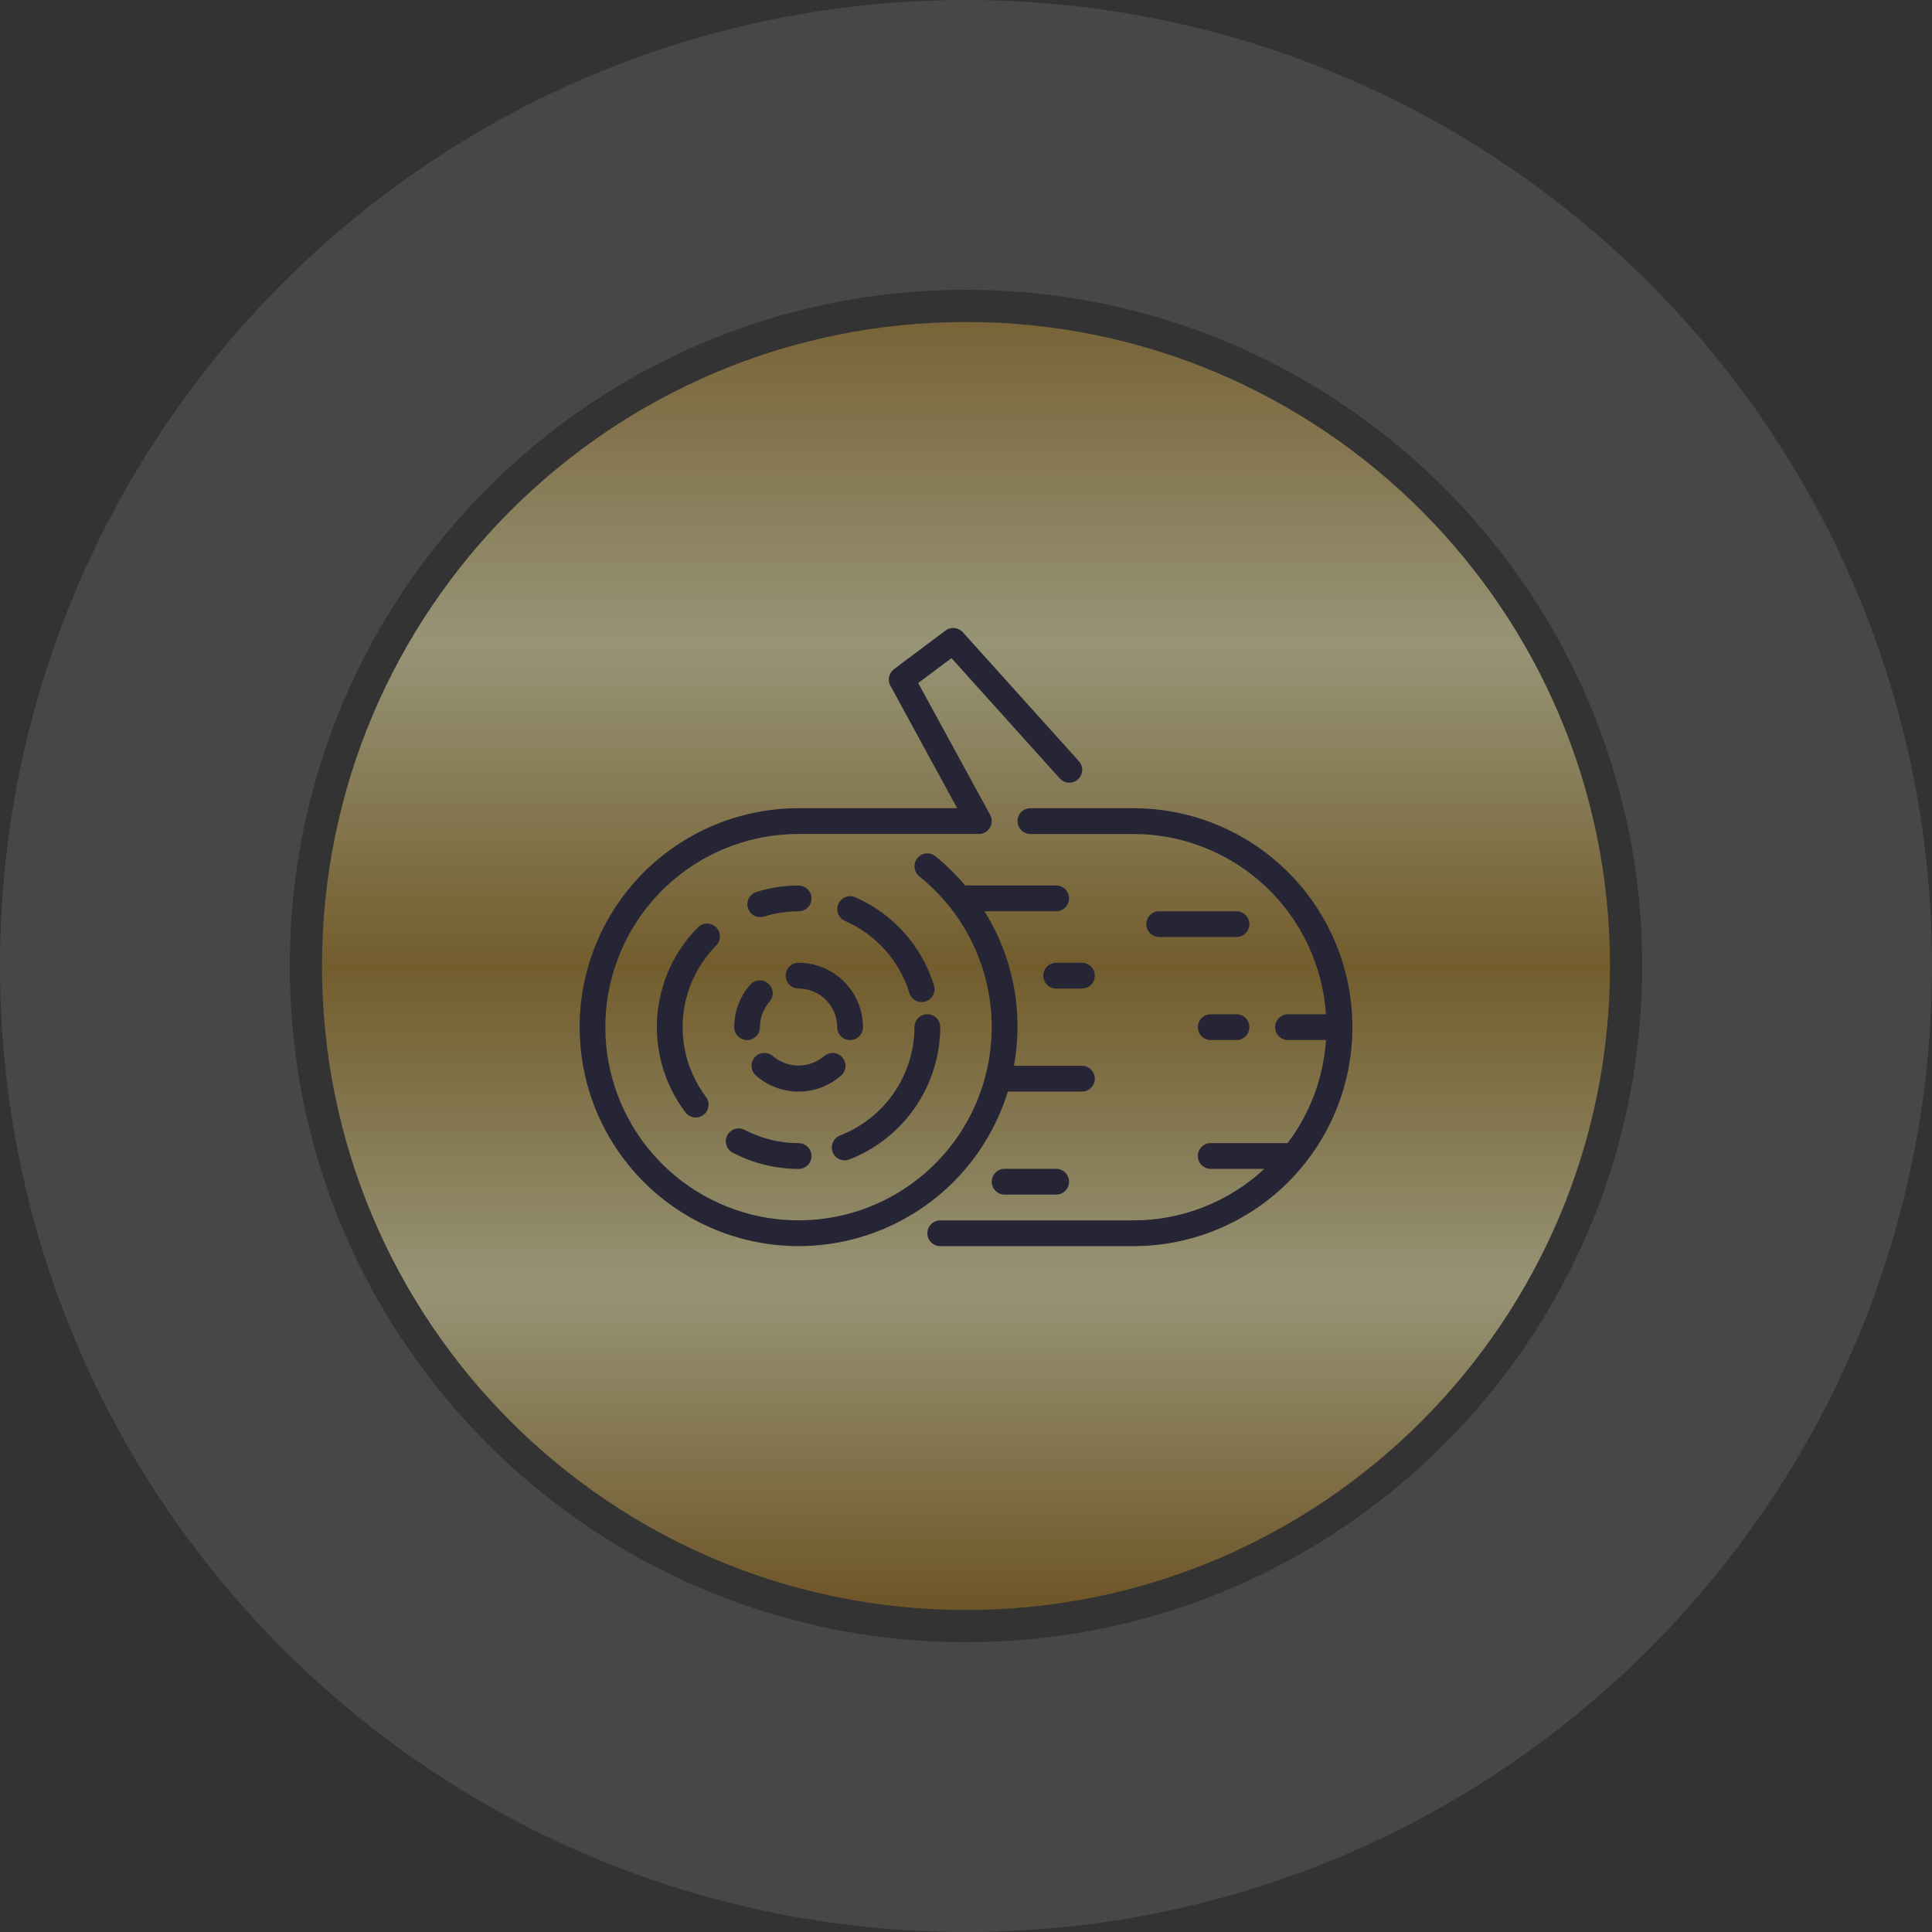
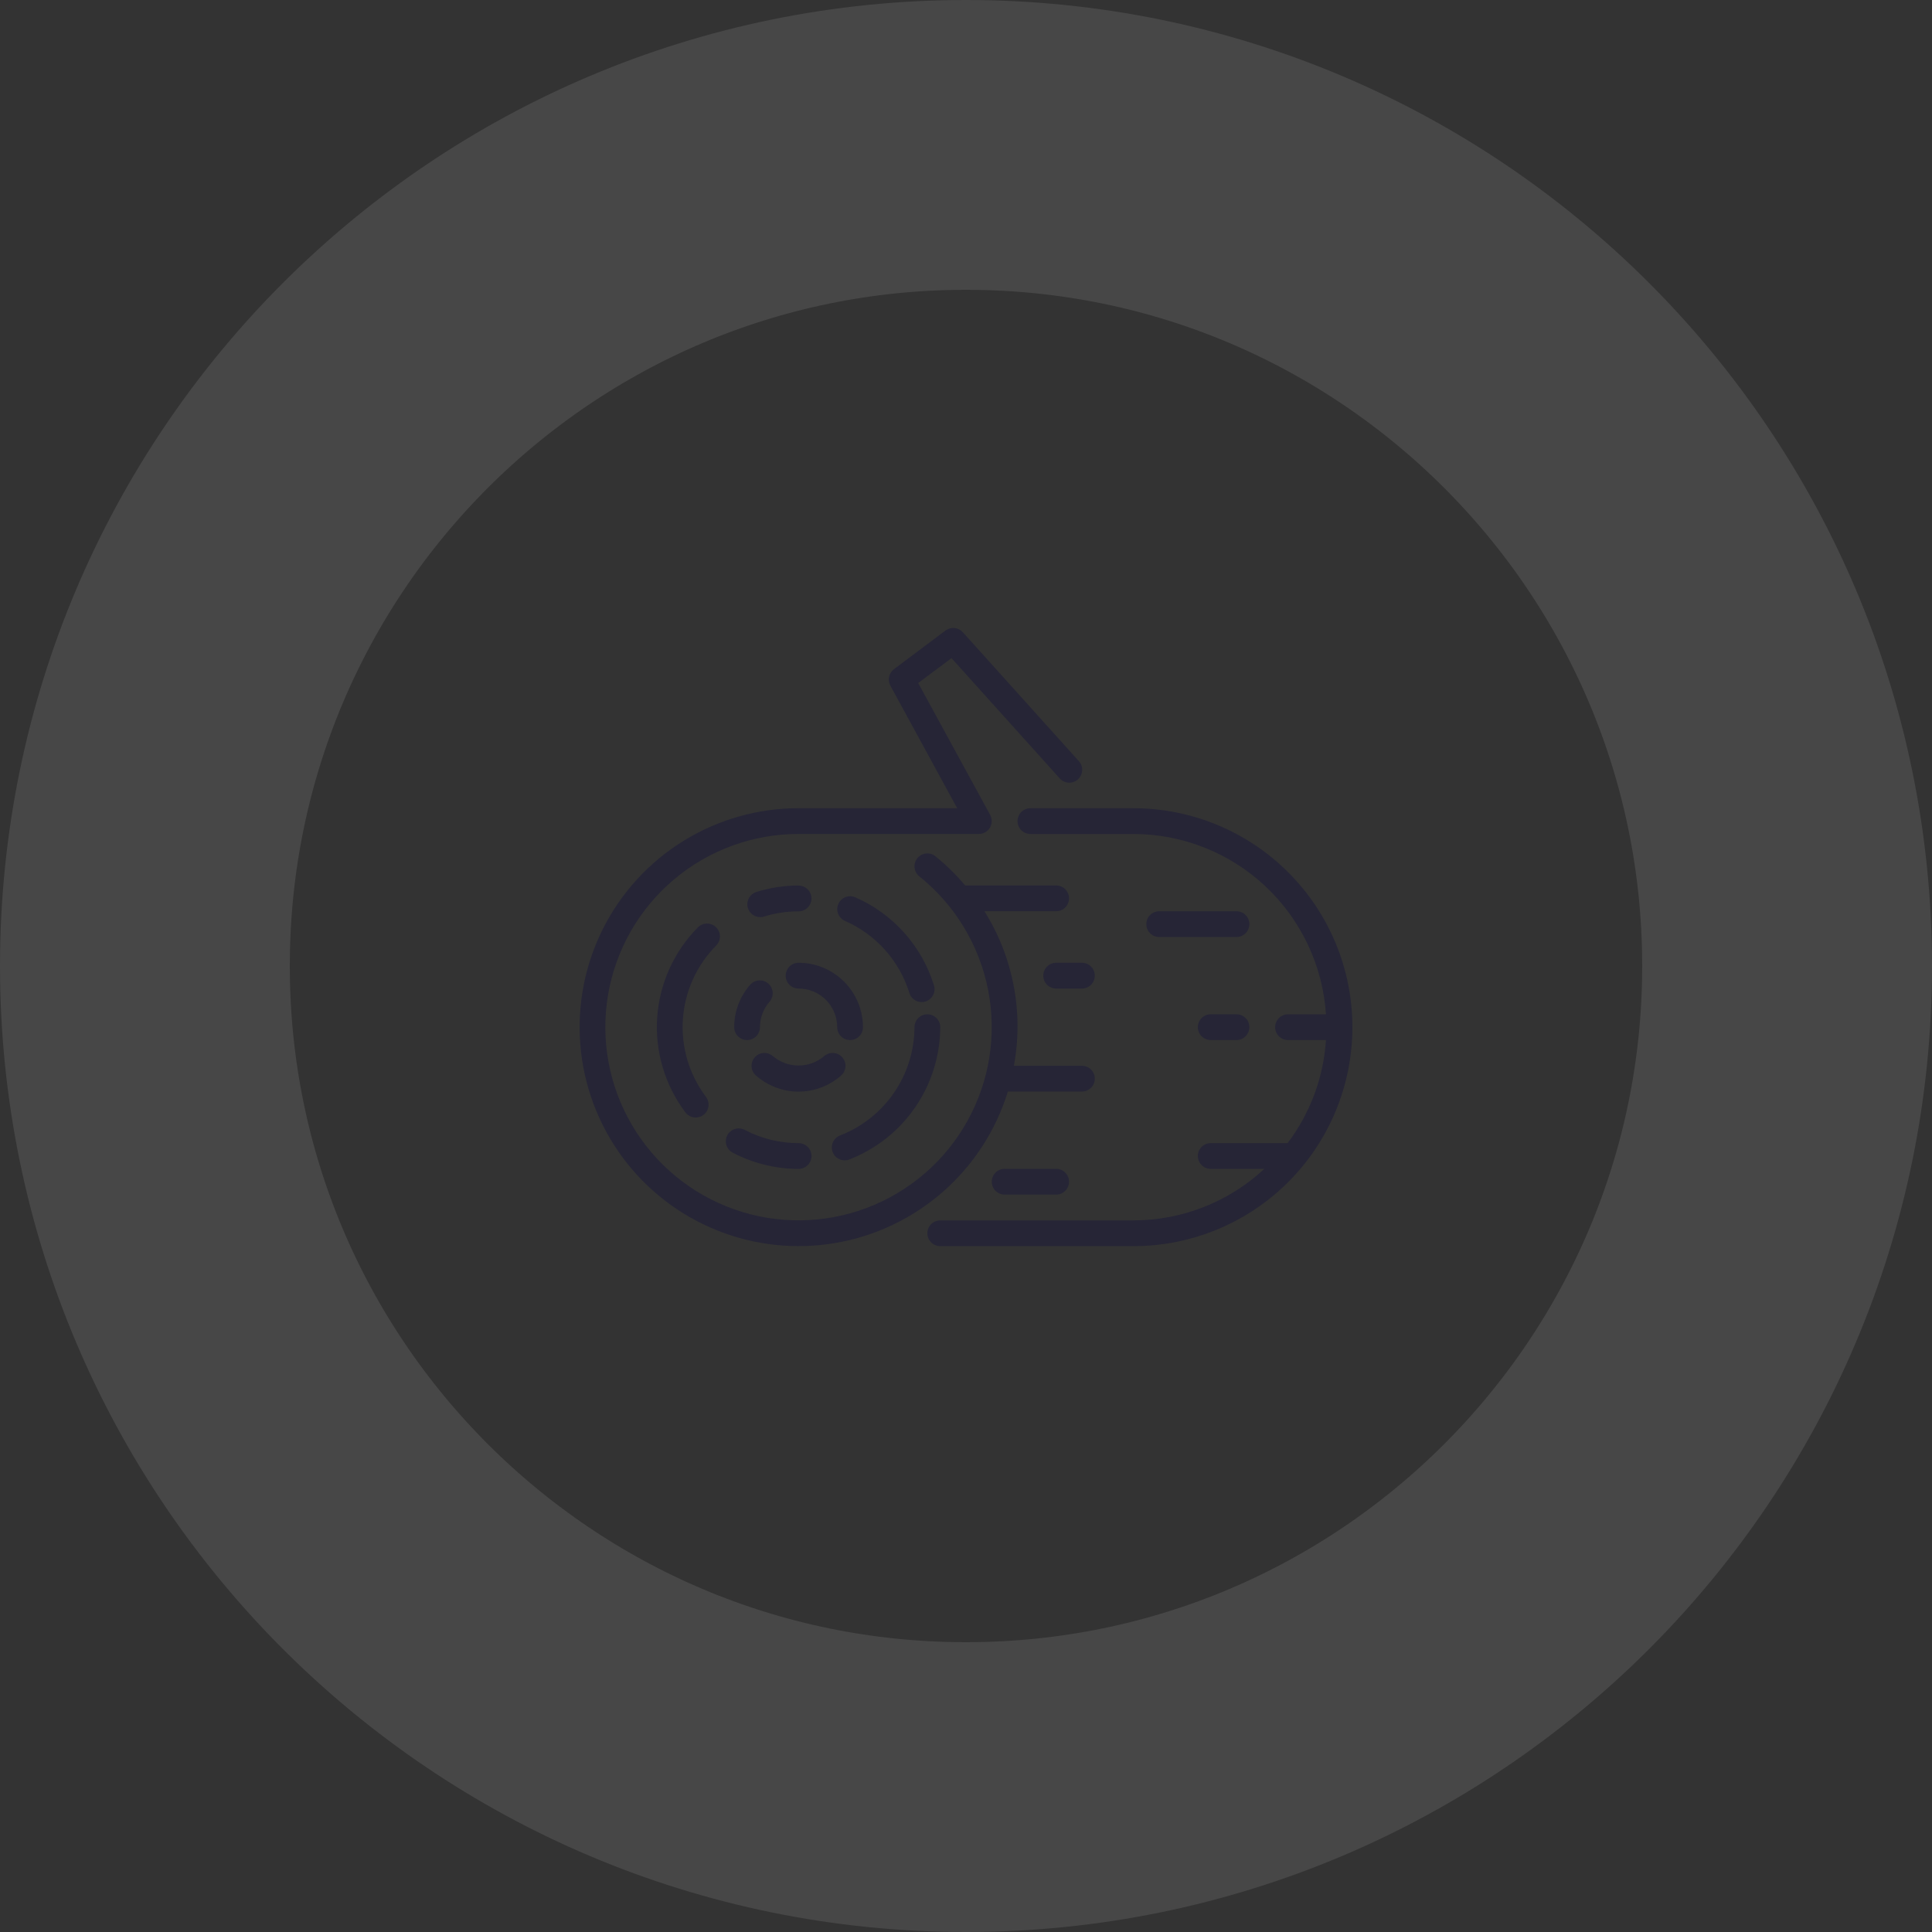
<svg xmlns="http://www.w3.org/2000/svg" width="120" height="120" viewBox="0 0 120 120" fill="none">
  <rect x="0" y="0" width="120" height="120" fill="#333333" stroke="none" />
  <g clip-path="url(#clip0_10_250)">
-     <path opacity="0.5" d="M60 100C82.091 100 100 82.091 100 60C100 37.909 82.091 20 60 20C37.909 20 20 37.909 20 60C20 82.091 37.909 100 60 100Z" fill="url(#paint0_linear_10_250)" />
    <g opacity="0.1">
      <path d="M60 111C88.166 111 111 88.166 111 60C111 31.834 88.166 9 60 9C31.834 9 9 31.834 9 60C9 88.166 31.834 111 60 111Z" stroke="white" stroke-width="18" />
    </g>
    <path d="M46.402 64.6C46.614 64.6 46.818 64.516 46.968 64.366C47.118 64.216 47.202 64.012 47.202 63.8C47.202 63.216 47.416 62.652 47.802 62.214C47.938 62.054 48.007 61.847 47.992 61.638C47.977 61.429 47.88 61.233 47.723 61.094C47.565 60.956 47.359 60.884 47.15 60.896C46.94 60.907 46.743 61.001 46.602 61.156C45.957 61.886 45.601 62.827 45.602 63.801C45.602 64.013 45.687 64.216 45.837 64.366C45.987 64.516 46.19 64.6 46.402 64.6Z" fill="#262536" />
    <path d="M45.174 70.515C45.075 70.703 45.056 70.922 45.119 71.125C45.182 71.328 45.323 71.497 45.511 71.595C46.774 72.257 48.178 72.603 49.604 72.603C49.816 72.603 50.02 72.519 50.17 72.369C50.32 72.219 50.404 72.015 50.404 71.803C50.404 71.591 50.32 71.388 50.17 71.237C50.02 71.088 49.816 71.003 49.604 71.003C48.439 71.003 47.291 70.721 46.258 70.181C46.165 70.132 46.063 70.101 45.958 70.091C45.853 70.081 45.747 70.092 45.647 70.123C45.546 70.154 45.452 70.205 45.371 70.272C45.29 70.339 45.223 70.422 45.174 70.515Z" fill="#262536" />
    <path d="M52.316 65.672C52.246 65.593 52.162 65.529 52.068 65.482C51.973 65.436 51.871 65.409 51.766 65.402C51.661 65.396 51.556 65.41 51.456 65.444C51.357 65.478 51.265 65.531 51.186 65.601C50.742 65.976 50.179 66.182 49.598 66.182C49.017 66.182 48.454 65.976 48.01 65.601C47.851 65.461 47.642 65.389 47.431 65.402C47.219 65.415 47.021 65.512 46.88 65.671C46.74 65.831 46.669 66.039 46.682 66.251C46.695 66.463 46.792 66.66 46.951 66.801C47.682 67.446 48.623 67.802 49.598 67.802C50.573 67.802 51.514 67.446 52.245 66.801C52.404 66.661 52.501 66.463 52.514 66.251C52.528 66.04 52.456 65.831 52.316 65.672Z" fill="#262536" />
    <path d="M48.8 60.6C48.8 60.705 48.821 60.809 48.861 60.906C48.901 61.003 48.96 61.092 49.034 61.166C49.109 61.24 49.197 61.299 49.294 61.339C49.391 61.379 49.495 61.4 49.6 61.4C50.236 61.4 50.847 61.653 51.297 62.103C51.747 62.553 52 63.163 52 63.8C52 64.012 52.084 64.216 52.234 64.366C52.384 64.516 52.588 64.6 52.8 64.6C53.012 64.6 53.216 64.516 53.366 64.366C53.516 64.216 53.6 64.012 53.6 63.8C53.6 62.739 53.179 61.722 52.428 60.972C51.678 60.221 50.661 59.8 49.6 59.8C49.388 59.8 49.184 59.884 49.034 60.034C48.884 60.184 48.8 60.388 48.8 60.6Z" fill="#262536" />
    <path d="M49.601 55C48.714 55.001 47.831 55.136 46.984 55.4C46.8 55.456 46.643 55.577 46.541 55.739C46.439 55.902 46.398 56.096 46.427 56.285C46.456 56.475 46.552 56.648 46.698 56.773C46.844 56.898 47.03 56.966 47.222 56.965C47.303 56.965 47.383 56.953 47.46 56.928C48.154 56.713 48.876 56.604 49.602 56.605C49.814 56.605 50.018 56.521 50.168 56.371C50.318 56.221 50.402 56.017 50.402 55.805C50.402 55.593 50.318 55.389 50.168 55.239C50.018 55.089 49.814 55.005 49.602 55.005L49.601 55Z" fill="#262536" />
    <path d="M62.6 67.798H67.2C67.412 67.798 67.616 67.714 67.766 67.564C67.916 67.414 68 67.21 68 66.998C68 66.786 67.916 66.582 67.766 66.432C67.616 66.282 67.412 66.198 67.2 66.198H62.975C63.589 62.882 62.936 59.456 61.144 56.598H65.6C65.705 56.598 65.809 56.577 65.906 56.537C66.003 56.497 66.091 56.438 66.166 56.364C66.24 56.289 66.299 56.201 66.339 56.104C66.379 56.007 66.4 55.903 66.4 55.798C66.4 55.693 66.379 55.589 66.339 55.492C66.299 55.395 66.24 55.307 66.166 55.232C66.091 55.158 66.003 55.099 65.906 55.059C65.809 55.019 65.705 54.998 65.6 54.998H59.948C59.39 54.336 58.772 53.729 58.1 53.183C58.018 53.117 57.924 53.069 57.823 53.039C57.722 53.01 57.616 53.001 57.512 53.012C57.407 53.024 57.306 53.056 57.214 53.107C57.122 53.157 57.041 53.226 56.975 53.308C56.91 53.39 56.861 53.484 56.832 53.585C56.802 53.685 56.793 53.791 56.805 53.896C56.816 54 56.848 54.101 56.899 54.193C56.95 54.285 57.018 54.366 57.1 54.432C59.311 56.203 60.825 58.7 61.372 61.479C61.919 64.259 61.466 67.143 60.091 69.62C58.717 72.097 56.51 74.008 53.862 75.015C51.214 76.022 48.295 76.059 45.622 75.12C42.949 74.181 40.694 72.327 39.257 69.886C37.82 67.444 37.293 64.573 37.769 61.78C38.245 58.988 39.694 56.453 41.86 54.627C44.025 52.8 46.767 51.798 49.6 51.798H60.8C60.939 51.798 61.075 51.761 61.195 51.693C61.315 51.624 61.416 51.525 61.486 51.406C61.557 51.286 61.595 51.151 61.597 51.012C61.6 50.874 61.566 50.737 61.5 50.615L57.031 42.423L59.1 40.879L65.81 48.335C65.879 48.416 65.964 48.482 66.06 48.53C66.155 48.577 66.259 48.605 66.366 48.612C66.472 48.619 66.579 48.605 66.679 48.57C66.78 48.535 66.873 48.48 66.952 48.409C67.031 48.337 67.096 48.251 67.141 48.154C67.186 48.058 67.212 47.953 67.216 47.847C67.221 47.74 67.204 47.634 67.166 47.534C67.129 47.434 67.072 47.343 66.999 47.265L59.799 39.265C59.665 39.117 59.48 39.025 59.281 39.007C59.083 38.988 58.884 39.045 58.725 39.165L55.525 41.565C55.371 41.681 55.264 41.847 55.223 42.035C55.183 42.223 55.211 42.419 55.303 42.588L59.452 50.198H49.6C47.083 50.198 44.615 50.897 42.472 52.217C40.328 53.536 38.593 55.425 37.459 57.672C36.325 59.919 35.838 62.437 36.05 64.945C36.262 67.454 37.167 69.854 38.662 71.878C40.158 73.903 42.186 75.473 44.52 76.413C46.855 77.354 49.405 77.628 51.887 77.205C54.368 76.782 56.683 75.678 58.575 74.018C60.466 72.357 61.86 70.204 62.6 67.798Z" fill="#262536" />
    <path d="M52.464 72.072C52.562 72.072 52.659 72.054 52.75 72.018C54.408 71.374 55.835 70.246 56.842 68.78C57.85 67.314 58.393 65.579 58.4 63.8C58.4 63.695 58.379 63.591 58.339 63.494C58.299 63.397 58.24 63.309 58.166 63.234C58.091 63.16 58.003 63.101 57.906 63.061C57.809 63.021 57.705 63 57.6 63C57.495 63 57.391 63.021 57.294 63.061C57.197 63.101 57.109 63.16 57.034 63.234C56.96 63.309 56.901 63.397 56.861 63.494C56.821 63.591 56.8 63.695 56.8 63.8C56.794 65.256 56.351 66.676 55.526 67.875C54.702 69.075 53.535 69.998 52.178 70.525C52.004 70.592 51.858 70.718 51.767 70.881C51.675 71.044 51.644 71.234 51.678 71.417C51.712 71.601 51.809 71.767 51.953 71.887C52.096 72.006 52.277 72.072 52.464 72.072Z" fill="#262536" />
    <path d="M70.4 50.2H64C63.788 50.2 63.584 50.285 63.434 50.434C63.284 50.584 63.2 50.788 63.2 51C63.2 51.212 63.284 51.416 63.434 51.566C63.584 51.716 63.788 51.8 64 51.8H70.4C73.442 51.804 76.368 52.962 78.588 55.041C80.808 57.121 82.156 59.965 82.359 63H80C79.788 63 79.584 63.084 79.434 63.234C79.284 63.385 79.2 63.588 79.2 63.8C79.2 64.012 79.284 64.216 79.434 64.366C79.584 64.516 79.788 64.6 80 64.6H82.359C82.207 66.92 81.379 69.145 79.977 71H75.2C74.988 71 74.784 71.085 74.634 71.234C74.484 71.385 74.4 71.588 74.4 71.8C74.4 72.012 74.484 72.216 74.634 72.366C74.784 72.516 74.988 72.6 75.2 72.6H78.531C76.322 74.656 73.417 75.799 70.4 75.8H58.4C58.295 75.8 58.191 75.821 58.094 75.861C57.997 75.901 57.909 75.96 57.834 76.034C57.76 76.109 57.701 76.197 57.661 76.294C57.621 76.391 57.6 76.495 57.6 76.6C57.6 76.705 57.621 76.809 57.661 76.906C57.701 77.003 57.76 77.092 57.834 77.166C57.909 77.24 57.997 77.299 58.094 77.339C58.191 77.379 58.295 77.4 58.4 77.4H70.4C74.007 77.4 77.466 75.967 80.017 73.417C82.567 70.866 84 67.407 84 63.8C84 60.193 82.567 56.734 80.017 54.184C77.466 51.633 74.007 50.2 70.4 50.2Z" fill="#262536" />
    <path d="M76.8 56.6H72C71.788 56.6 71.584 56.684 71.434 56.834C71.284 56.984 71.2 57.188 71.2 57.4C71.2 57.612 71.284 57.816 71.434 57.966C71.584 58.116 71.788 58.2 72 58.2H76.8C77.012 58.2 77.216 58.116 77.366 57.966C77.516 57.816 77.6 57.612 77.6 57.4C77.6 57.188 77.516 56.984 77.366 56.834C77.216 56.684 77.012 56.6 76.8 56.6Z" fill="#262536" />
    <path d="M53.125 55.734C53.029 55.692 52.925 55.669 52.82 55.667C52.715 55.665 52.611 55.684 52.513 55.722C52.415 55.76 52.325 55.817 52.25 55.89C52.174 55.963 52.113 56.05 52.071 56.146C52.029 56.242 52.006 56.346 52.004 56.451C52.002 56.556 52.02 56.661 52.059 56.758C52.097 56.856 52.154 56.946 52.227 57.022C52.3 57.097 52.387 57.158 52.483 57.2C53.43 57.614 54.276 58.226 54.965 58.995C55.654 59.764 56.17 60.673 56.477 61.659C56.506 61.762 56.556 61.858 56.622 61.941C56.689 62.025 56.772 62.094 56.866 62.144C56.96 62.195 57.063 62.227 57.169 62.237C57.276 62.247 57.383 62.236 57.485 62.205C57.587 62.173 57.681 62.121 57.763 62.052C57.844 61.983 57.911 61.899 57.96 61.803C58.008 61.708 58.037 61.604 58.045 61.498C58.052 61.391 58.038 61.284 58.004 61.183C57.629 59.978 56.999 58.868 56.157 57.928C55.316 56.988 54.281 56.239 53.125 55.734Z" fill="#262536" />
    <path d="M76.8 62.999H75.2C74.988 62.999 74.784 63.083 74.634 63.233C74.484 63.383 74.4 63.587 74.4 63.799C74.4 64.011 74.484 64.215 74.634 64.365C74.784 64.515 74.988 64.599 75.2 64.599H76.8C77.012 64.599 77.216 64.515 77.366 64.365C77.516 64.215 77.6 64.011 77.6 63.799C77.6 63.587 77.516 63.383 77.366 63.233C77.216 63.083 77.012 62.999 76.8 62.999Z" fill="#262536" />
    <path d="M62.4 72.598C62.188 72.598 61.984 72.682 61.834 72.832C61.684 72.983 61.6 73.186 61.6 73.398C61.6 73.61 61.684 73.814 61.834 73.964C61.984 74.114 62.188 74.198 62.4 74.198H65.6C65.812 74.198 66.016 74.114 66.166 73.964C66.316 73.814 66.4 73.61 66.4 73.398C66.4 73.186 66.316 72.983 66.166 72.832C66.016 72.682 65.812 72.598 65.6 72.598H62.4Z" fill="#262536" />
    <path d="M44.482 57.599C44.408 57.525 44.319 57.466 44.222 57.425C44.125 57.385 44.021 57.364 43.916 57.364C43.811 57.364 43.707 57.385 43.61 57.425C43.513 57.466 43.424 57.525 43.35 57.599C41.863 59.099 40.965 61.084 40.82 63.191C40.675 65.299 41.293 67.388 42.561 69.077C42.623 69.164 42.702 69.237 42.793 69.293C42.884 69.348 42.985 69.385 43.09 69.401C43.196 69.417 43.303 69.412 43.406 69.386C43.51 69.36 43.607 69.314 43.692 69.249C43.777 69.186 43.849 69.105 43.902 69.013C43.956 68.921 43.99 68.819 44.004 68.713C44.018 68.608 44.01 68.5 43.982 68.398C43.953 68.295 43.905 68.199 43.839 68.115C42.802 66.733 42.297 65.024 42.416 63.3C42.535 61.577 43.27 59.953 44.486 58.726C44.634 58.576 44.717 58.373 44.716 58.162C44.715 57.951 44.631 57.748 44.482 57.599Z" fill="#262536" />
    <path d="M64.8 60.6C64.8 60.812 64.884 61.016 65.034 61.166C65.184 61.316 65.388 61.4 65.6 61.4H67.2C67.412 61.4 67.616 61.316 67.766 61.166C67.916 61.016 68 60.812 68 60.6C68 60.388 67.916 60.184 67.766 60.034C67.616 59.884 67.412 59.8 67.2 59.8H65.6C65.388 59.8 65.184 59.884 65.034 60.034C64.884 60.184 64.8 60.388 64.8 60.6Z" fill="#262536" />
  </g>
  <defs>
    <linearGradient id="paint0_linear_10_250" x1="60" y1="20" x2="60" y2="100" gradientUnits="userSpaceOnUse">
      <stop stop-color="#BF953F" />
      <stop offset="0.25" stop-color="#FCF6BA" />
      <stop offset="0.5" stop-color="#B38728" />
      <stop offset="0.75" stop-color="#FBF5B7" />
      <stop offset="1" stop-color="#AA771C" />
    </linearGradient>
    <clipPath id="clip0_10_250">
      <rect width="120" height="120" fill="white" />
    </clipPath>
  </defs>
</svg>